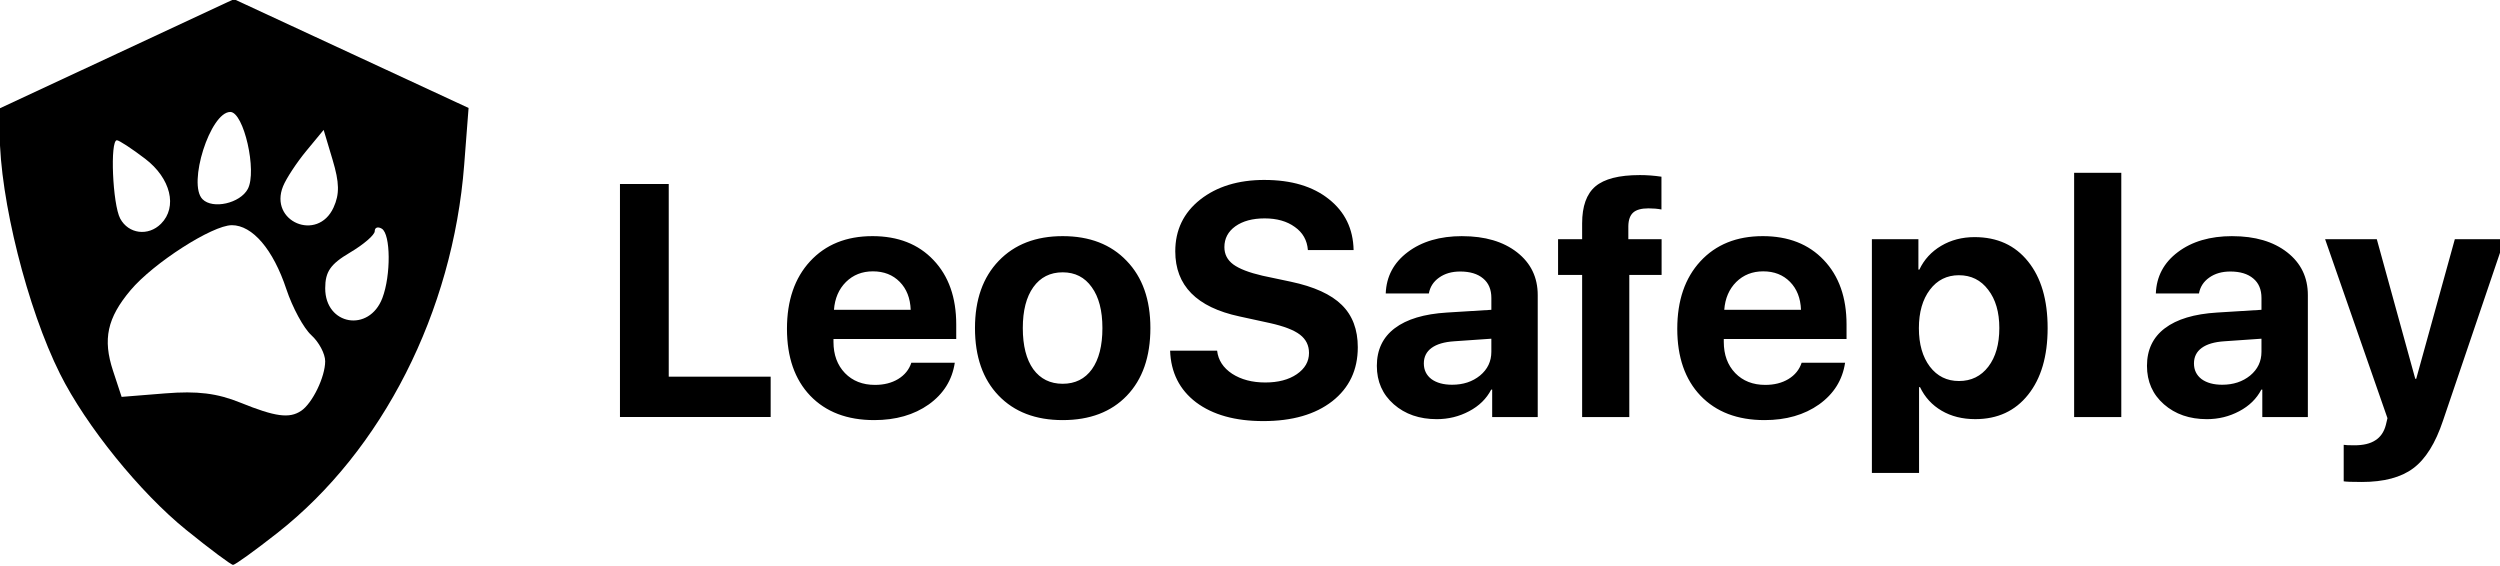
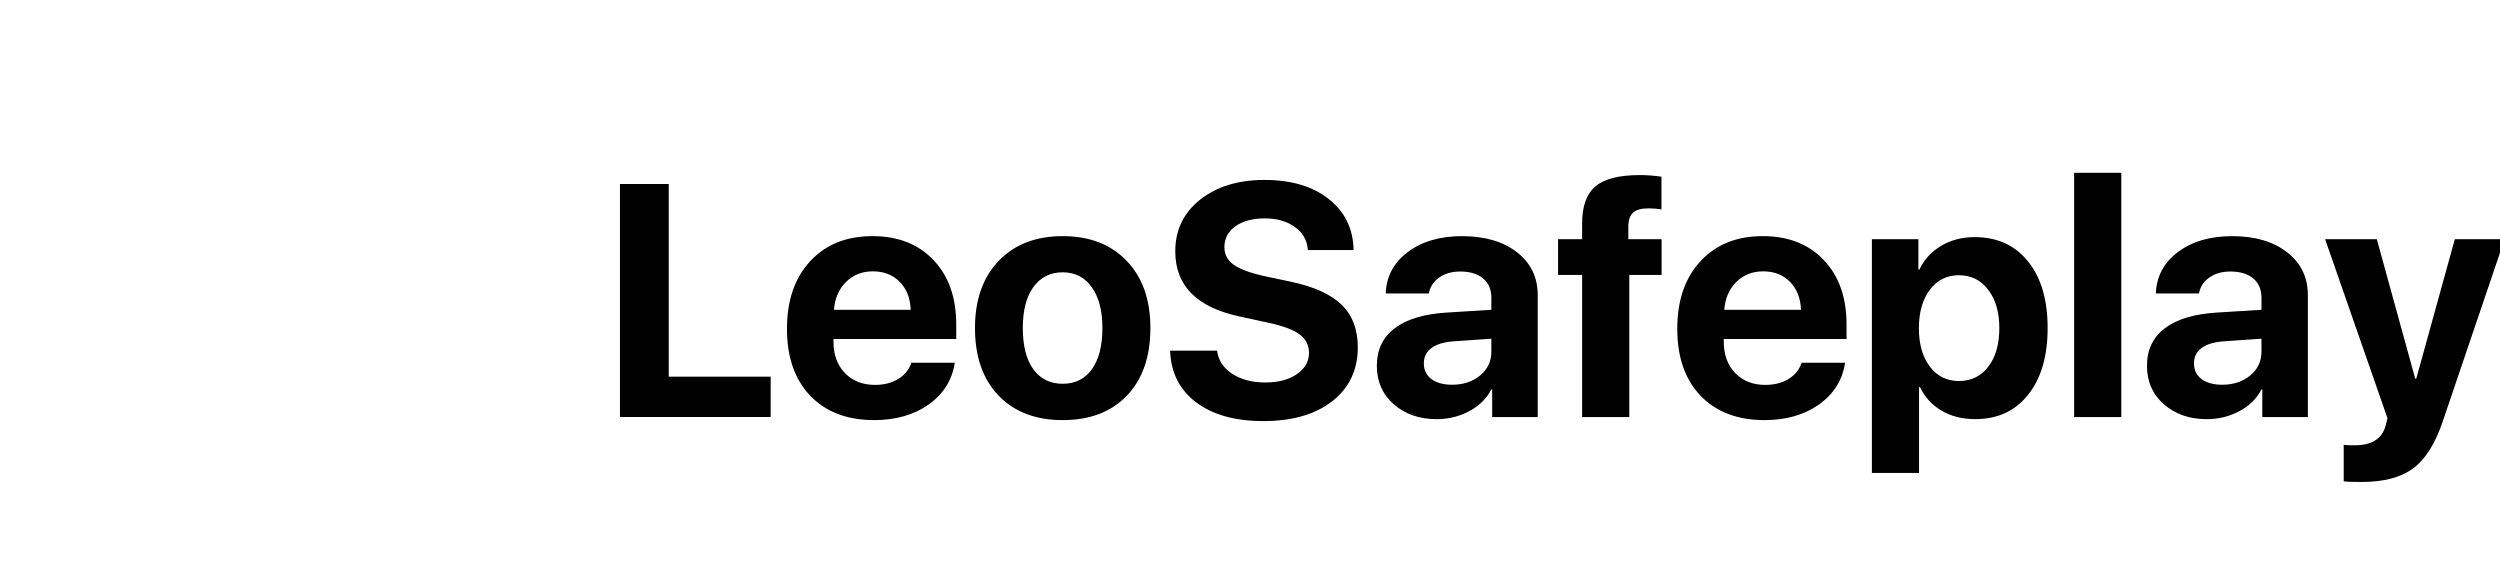
<svg xmlns="http://www.w3.org/2000/svg" xmlns:ns1="http://www.inkscape.org/namespaces/inkscape" xmlns:ns2="http://sodipodi.sourceforge.net/DTD/sodipodi-0.dtd" width="132.53" height="30" viewBox="0 0 132.53 30" version="1.1" id="svg8" ns1:version="1.0 (4035a4fb49, 2020-05-01)" ns2:docname="LeoSafeplay CBM.svg">
  <defs id="defs2" />
  <g ns1:label="Layer 1" ns1:groupmode="layer" id="layer1" transform="translate(-41.04,-105.055)">
    <g id="g911" transform="matrix(1.418,0,0,1.418,-17.172,-43.958)" style="stroke-width:0.705">
-       <path d="m 49.799,105.055 -4.38,2.042 -4.38,2.042 0.002,0.926 c 0.004,2.451 1.031,6.552 2.256,9 0.97,1.939 2.986,4.432 4.717,5.833 0.889,0.719 1.677,1.307 1.752,1.307 0.075,-9e-5 0.82,-0.537 1.655,-1.193 3.928,-3.084 6.56,-8.27 6.985,-13.764 l 0.164,-2.125 -4.385,-2.034 z m -0.138,4.217 c 0.505,0 1.009,2.218 0.655,2.88 -0.287,0.536 -1.309,0.767 -1.692,0.383 -0.567,-0.567 0.29,-3.263 1.037,-3.263 z m 3.491,0.671 0.335,1.12 c 0.255,0.852 0.264,1.279 0.035,1.781 -0.593,1.301 -2.425,0.529 -1.887,-0.795 0.118,-0.291 0.508,-0.884 0.866,-1.318 z m -7.73,0.387 c 0.082,0 0.559,0.312 1.058,0.693 0.956,0.729 1.217,1.803 0.591,2.429 -0.477,0.477 -1.216,0.382 -1.525,-0.194 -0.285,-0.533 -0.386,-2.928 -0.124,-2.928 z m 4.295,3.175 c 0.774,0 1.548,0.907 2.041,2.393 0.228,0.687 0.648,1.461 0.933,1.719 0.285,0.258 0.518,0.696 0.518,0.974 0,0.587 -0.479,1.575 -0.9,1.856 -0.439,0.293 -0.964,0.222 -2.267,-0.306 -0.872,-0.353 -1.61,-0.445 -2.813,-0.348 l -1.63,0.131 -0.321,-0.974 c -0.39,-1.183 -0.218,-1.977 0.656,-3.015 0.852,-1.013 3.058,-2.429 3.783,-2.429 z m 5.507,0.089 c 0.032,0.007 0.066,0.021 0.103,0.043 0.332,0.205 0.344,1.741 0.02,2.593 -0.494,1.299 -2.137,1.018 -2.137,-0.365 0,-0.622 0.197,-0.906 0.926,-1.336 0.509,-0.301 0.926,-0.66 0.926,-0.8 0,-0.105 0.067,-0.154 0.162,-0.134 z" style="fill:#000000;stroke-width:0.705" id="path847" />
      <path transform="scale(0.265)" d="m 447.523,420.936 v 34.451 h 6.654 v -34.451 z m -61.295,0.318 c -2.901,0 -4.983,0.532 -6.244,1.596 -1.246,1.063 -1.869,2.801 -1.869,5.217 v 2.234 h -3.395 v 5.035 h 3.395 v 20.051 h 6.654 v -20.051 h 4.557 v -5.035 h -4.693 v -1.846 c 0.015,-0.881 0.243,-1.519 0.684,-1.914 0.441,-0.395 1.161,-0.594 2.164,-0.594 0.653,0 1.262,0.054 1.824,0.16 v -4.625 c -1.018,-0.152 -2.043,-0.229 -3.076,-0.229 z m -52.934,0.684 c -3.691,0 -6.714,0.926 -9.068,2.779 -2.339,1.853 -3.51,4.285 -3.51,7.293 0,4.831 3.016,7.89 9.047,9.182 l 4.283,0.934 c 1.99,0.441 3.411,0.987 4.262,1.641 0.851,0.653 1.275,1.513 1.275,2.576 0,1.215 -0.578,2.218 -1.732,3.008 -1.139,0.775 -2.62,1.162 -4.443,1.162 -1.838,0 -3.394,-0.41 -4.67,-1.23 -1.261,-0.836 -1.967,-1.923 -2.119,-3.26 h -6.631 c 0.106,3.084 1.329,5.516 3.668,7.293 2.355,1.762 5.514,2.643 9.479,2.643 4.086,0 7.33,-0.934 9.73,-2.803 2.4,-1.884 3.6,-4.421 3.6,-7.611 0,-2.507 -0.752,-4.495 -2.256,-5.969 -1.504,-1.489 -3.903,-2.582 -7.199,-3.281 l -3.988,-0.844 c -1.899,-0.441 -3.274,-0.971 -4.125,-1.594 -0.836,-0.623 -1.252,-1.437 -1.252,-2.439 0,-1.215 0.516,-2.195 1.549,-2.939 1.048,-0.744 2.424,-1.115 4.125,-1.115 1.732,0 3.151,0.402 4.26,1.207 1.124,0.79 1.739,1.875 1.846,3.258 h 6.449 c -0.061,-2.993 -1.223,-5.385 -3.486,-7.178 -2.263,-1.808 -5.294,-2.711 -9.092,-2.711 z m -90.918,0.57 v 32.879 h 21.26 v -5.695 h -14.379 v -27.184 z m 35.615,7.359 c -3.676,0 -6.607,1.185 -8.795,3.555 -2.172,2.355 -3.26,5.528 -3.26,9.523 0,3.995 1.094,7.14 3.281,9.434 2.203,2.294 5.211,3.441 9.023,3.441 3.053,0 5.622,-0.737 7.703,-2.211 2.081,-1.489 3.303,-3.448 3.668,-5.879 h -6.129 c -0.319,0.972 -0.943,1.741 -1.869,2.303 -0.911,0.547 -1.997,0.82 -3.258,0.82 -1.747,0 -3.16,-0.555 -4.238,-1.664 -1.079,-1.124 -1.619,-2.591 -1.619,-4.398 v -0.41 h 17.318 v -2.051 c 0,-3.813 -1.071,-6.842 -3.213,-9.09 -2.127,-2.248 -4.998,-3.373 -8.613,-3.373 z m 26.842,0 c -3.783,0 -6.79,1.162 -9.023,3.486 -2.233,2.324 -3.35,5.483 -3.35,9.479 0,4.041 1.11,7.216 3.328,9.525 2.218,2.309 5.232,3.463 9.045,3.463 3.828,0 6.844,-1.148 9.047,-3.441 2.218,-2.309 3.326,-5.491 3.326,-9.547 0,-4.01 -1.117,-7.17 -3.35,-9.479 -2.218,-2.324 -5.226,-3.486 -9.023,-3.486 z m 56.352,0 c -3.129,0 -5.69,0.752 -7.68,2.256 -1.975,1.489 -3.007,3.432 -3.098,5.832 h 6.084 c 0.167,-0.927 0.646,-1.67 1.436,-2.232 0.805,-0.577 1.799,-0.865 2.984,-0.865 1.382,0 2.462,0.325 3.236,0.979 0.775,0.638 1.162,1.558 1.162,2.758 v 1.664 l -6.268,0.387 c -3.22,0.197 -5.673,0.935 -7.359,2.211 -1.686,1.276 -2.529,3.045 -2.529,5.309 0,2.218 0.798,4.026 2.393,5.424 1.595,1.398 3.615,2.096 6.061,2.096 1.641,0 3.161,-0.373 4.559,-1.117 1.413,-0.744 2.453,-1.762 3.121,-3.053 h 0.137 v 3.873 h 6.426 v -17.203 c 0,-2.506 -0.972,-4.518 -2.916,-6.037 -1.944,-1.519 -4.528,-2.279 -7.748,-2.279 z m 42.406,0 c -3.676,0 -6.609,1.185 -8.797,3.555 -2.172,2.355 -3.258,5.528 -3.258,9.523 0,3.995 1.094,7.14 3.281,9.434 2.203,2.294 5.211,3.441 9.023,3.441 3.053,0 5.62,-0.737 7.701,-2.211 2.081,-1.489 3.305,-3.448 3.67,-5.879 h -6.131 c -0.319,0.972 -0.941,1.741 -1.867,2.303 -0.911,0.547 -1.999,0.82 -3.26,0.82 -1.747,0 -3.16,-0.555 -4.238,-1.664 -1.079,-1.124 -1.617,-2.591 -1.617,-4.398 v -0.41 h 17.318 v -2.051 c 0,-3.813 -1.071,-6.842 -3.213,-9.09 -2.127,-2.248 -4.998,-3.373 -8.613,-3.373 z m 66.24,0 c -3.129,0 -5.69,0.752 -7.68,2.256 -1.975,1.489 -3.008,3.432 -3.1,5.832 h 6.084 c 0.167,-0.927 0.646,-1.67 1.436,-2.232 0.805,-0.577 1.801,-0.865 2.986,-0.865 1.382,0 2.46,0.325 3.234,0.979 0.775,0.638 1.162,1.558 1.162,2.758 v 1.664 l -6.266,0.387 c -3.22,0.197 -5.673,0.935 -7.359,2.211 -1.686,1.276 -2.529,3.045 -2.529,5.309 0,2.218 0.798,4.026 2.393,5.424 1.595,1.398 3.615,2.096 6.061,2.096 1.641,0 3.159,-0.373 4.557,-1.117 1.413,-0.744 2.455,-1.762 3.123,-3.053 h 0.137 v 3.873 h 6.426 v -17.203 c 0,-2.506 -0.974,-4.518 -2.918,-6.037 -1.944,-1.519 -4.526,-2.279 -7.746,-2.279 z m -36.346,0.137 c -1.762,0 -3.334,0.41 -4.717,1.23 -1.382,0.82 -2.408,1.937 -3.076,3.35 h -0.137 v -4.283 h -6.562 v 32.971 h 6.654 v -12.1 h 0.137 c 0.684,1.428 1.701,2.536 3.053,3.326 1.352,0.79 2.933,1.186 4.74,1.186 3.145,0 5.628,-1.148 7.451,-3.441 1.838,-2.294 2.758,-5.43 2.758,-9.41 0,-3.98 -0.92,-7.108 -2.758,-9.387 -1.838,-2.294 -4.353,-3.441 -7.543,-3.441 z m 49.447,0.297 8.795,25.246 -0.227,0.957 c -0.258,0.987 -0.753,1.71 -1.482,2.166 -0.714,0.471 -1.7,0.705 -2.961,0.705 -0.775,0 -1.276,-0.023 -1.504,-0.068 v 5.15 c 0.334,0.061 1.177,0.09 2.529,0.09 v 0.002 c 3.145,0 5.574,-0.646 7.291,-1.938 1.732,-1.291 3.13,-3.533 4.193,-6.723 L 508.25,430.301 h -7.02 l -5.445,19.688 h -0.137 l -5.424,-19.688 z m -204.873,4.533 c 1.549,0 2.811,0.493 3.783,1.48 0.972,0.987 1.488,2.303 1.549,3.943 h -10.824 c 0.122,-1.61 0.685,-2.917 1.688,-3.92 1.018,-1.003 2.286,-1.504 3.805,-1.504 z m 125.6,0 c 1.549,0 2.809,0.493 3.781,1.48 0.972,0.987 1.49,2.303 1.551,3.943 h -10.824 c 0.122,-1.61 0.683,-2.917 1.686,-3.92 1.018,-1.003 2.288,-1.504 3.807,-1.504 z m -98.826,0.137 c 1.747,0 3.114,0.698 4.102,2.096 1.003,1.382 1.504,3.305 1.504,5.766 0,2.491 -0.493,4.428 -1.48,5.811 -0.987,1.367 -2.363,2.051 -4.125,2.051 -1.762,0 -3.144,-0.684 -4.146,-2.051 -0.987,-1.382 -1.48,-3.319 -1.48,-5.811 0,-2.461 0.493,-4.383 1.48,-5.766 1.003,-1.398 2.384,-2.096 4.146,-2.096 z m 126.443,0.41 c 1.717,0 3.09,0.684 4.123,2.051 1.048,1.352 1.572,3.152 1.572,5.4 0,2.279 -0.516,4.093 -1.549,5.445 -1.033,1.352 -2.415,2.029 -4.146,2.029 -1.701,0 -3.069,-0.677 -4.102,-2.029 -1.033,-1.367 -1.551,-3.174 -1.551,-5.422 0,-2.248 0.518,-4.057 1.551,-5.424 1.033,-1.367 2.4,-2.051 4.102,-2.051 z m -65.967,8.955 v 1.846 c 0,1.352 -0.532,2.469 -1.596,3.35 -1.063,0.866 -2.377,1.299 -3.941,1.299 -1.215,0 -2.189,-0.265 -2.918,-0.797 -0.714,-0.547 -1.07,-1.284 -1.07,-2.211 0,-0.927 0.365,-1.656 1.094,-2.188 0.729,-0.532 1.786,-0.842 3.168,-0.934 z m 108.645,0 v 1.846 c 0,1.352 -0.53,2.469 -1.594,3.35 -1.063,0.866 -2.379,1.299 -3.943,1.299 -1.215,0 -2.187,-0.265 -2.916,-0.797 -0.714,-0.547 -1.07,-1.284 -1.07,-2.211 0,-0.927 0.365,-1.656 1.094,-2.188 0.729,-0.532 1.784,-0.842 3.166,-0.934 z" style="font-style:normal;font-variant:normal;font-weight:bold;font-stretch:normal;font-size:12.347px;line-height:0.9;font-family:'SF UI Display';-inkscape-font-specification:'SF UI Display Bold';fill:#000000;stroke-width:0.705" id="path874" />
    </g>
  </g>
</svg>